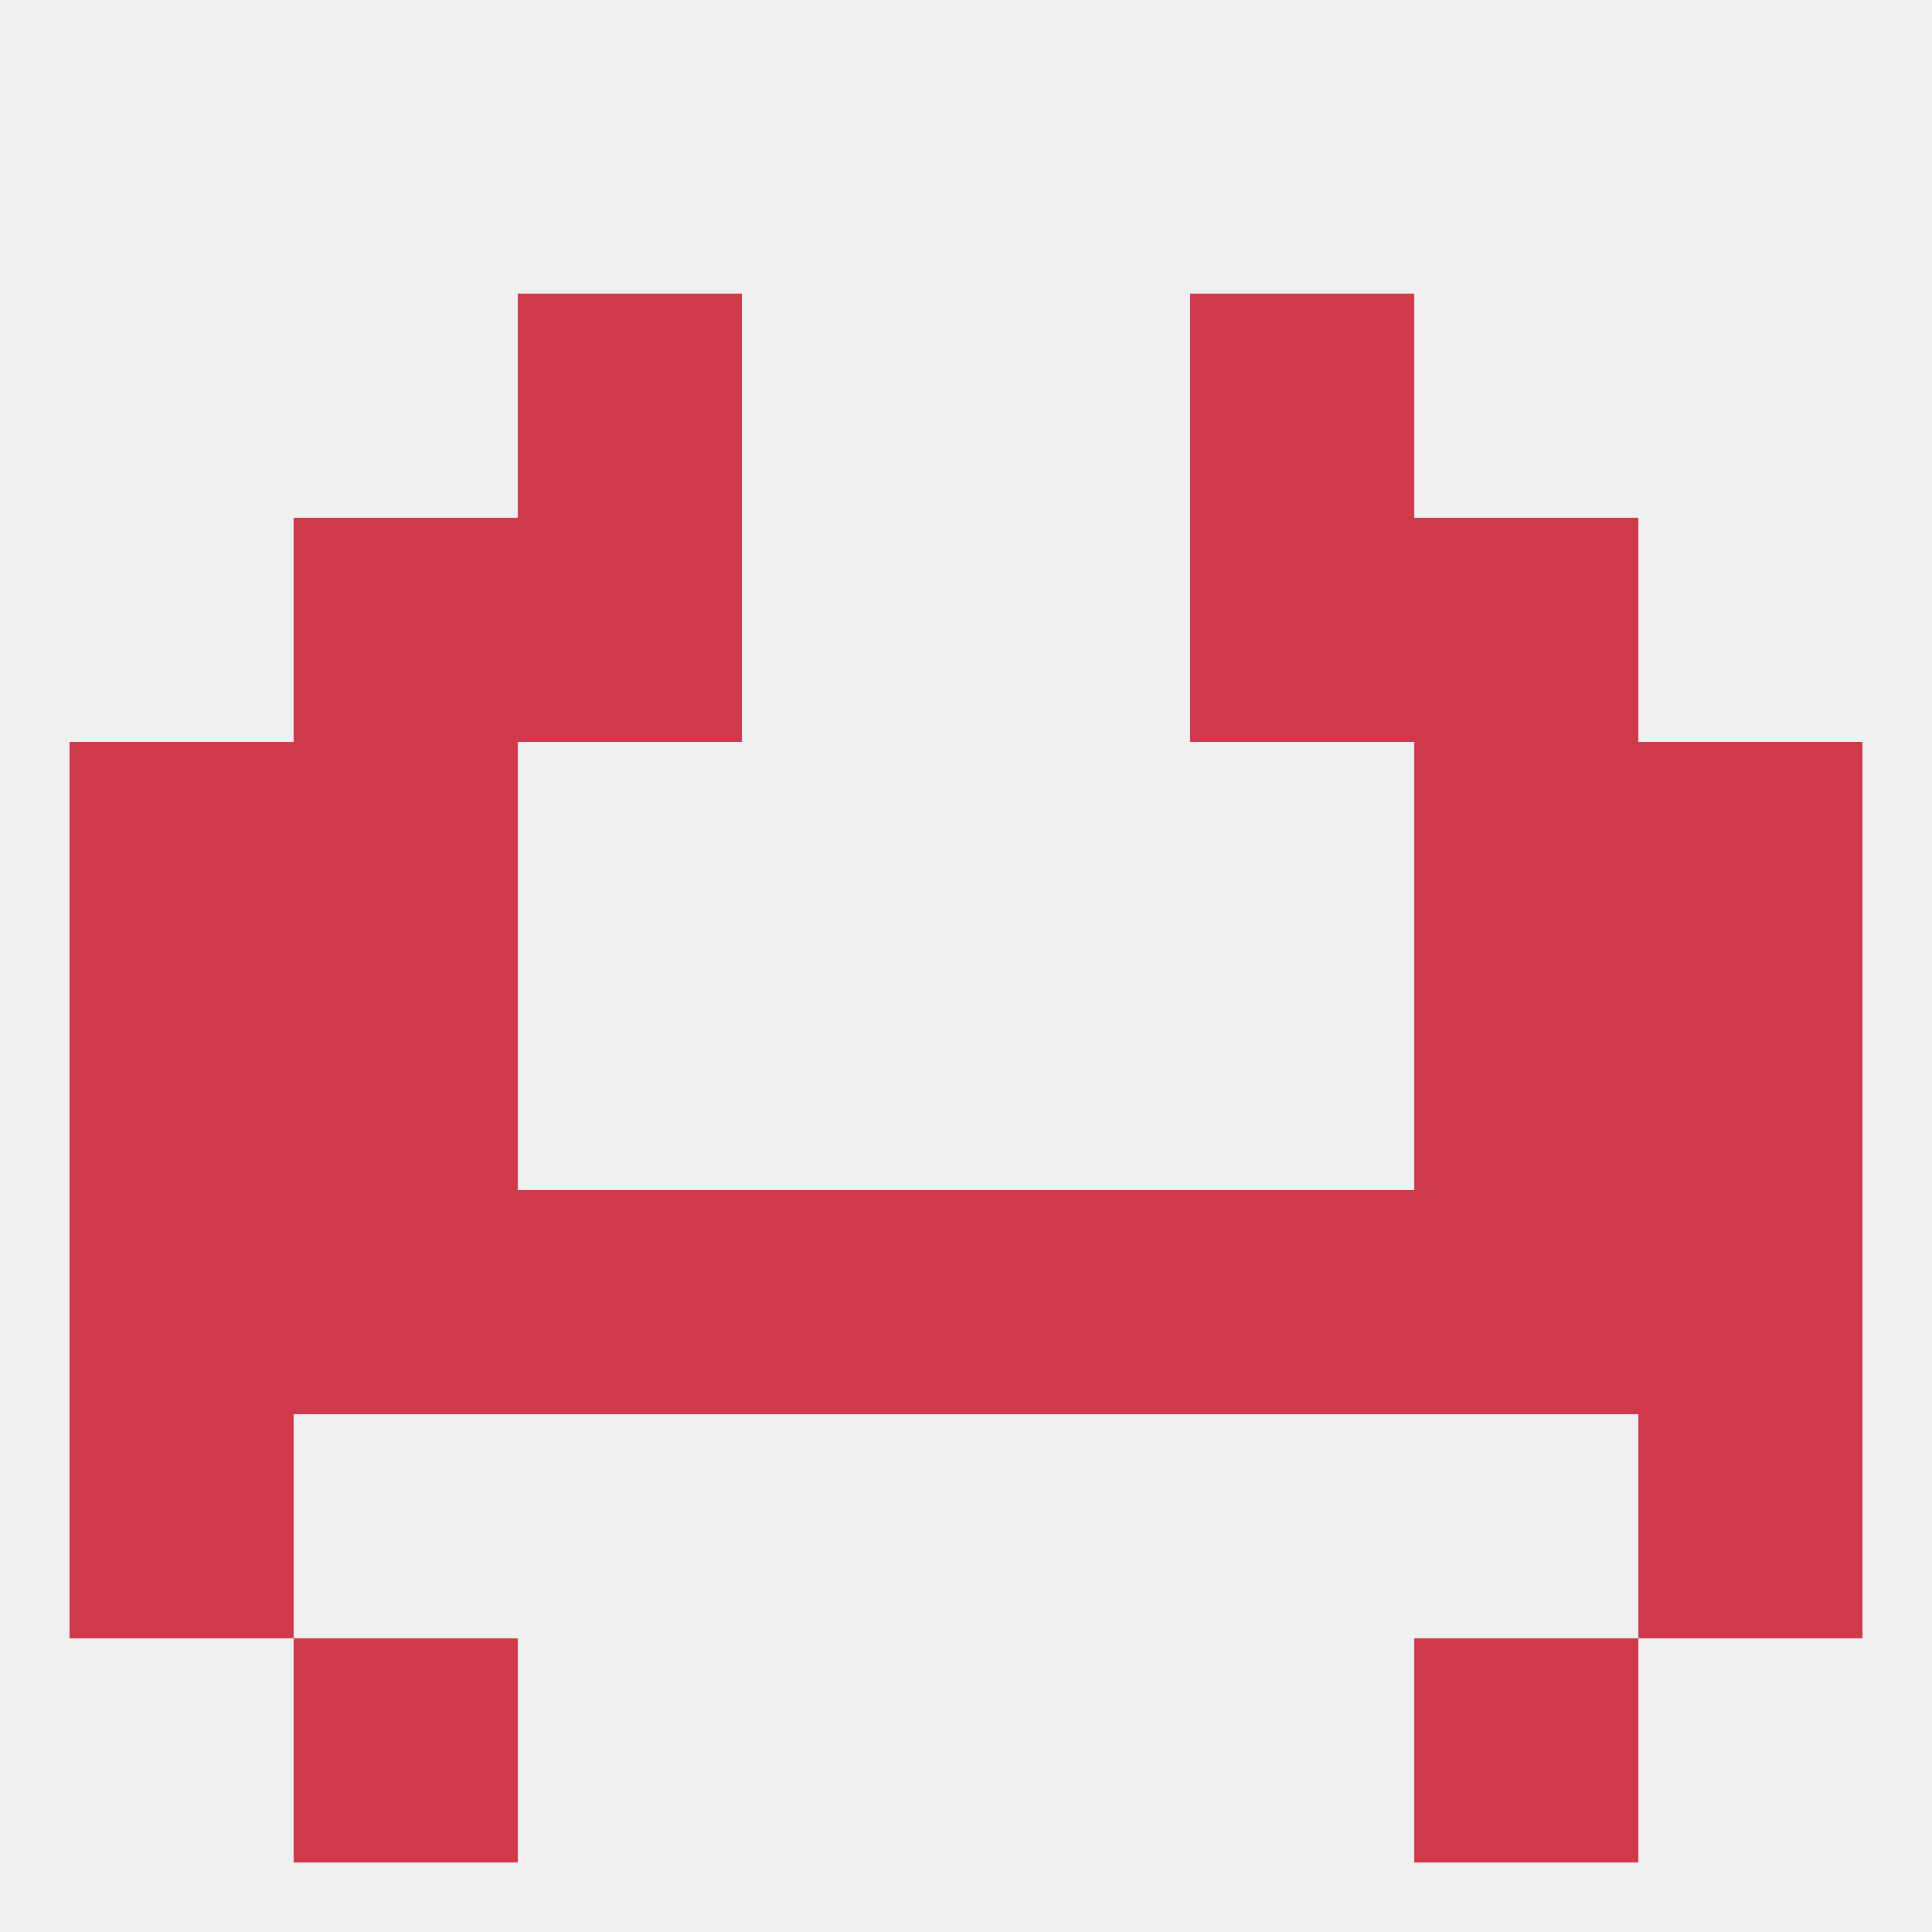
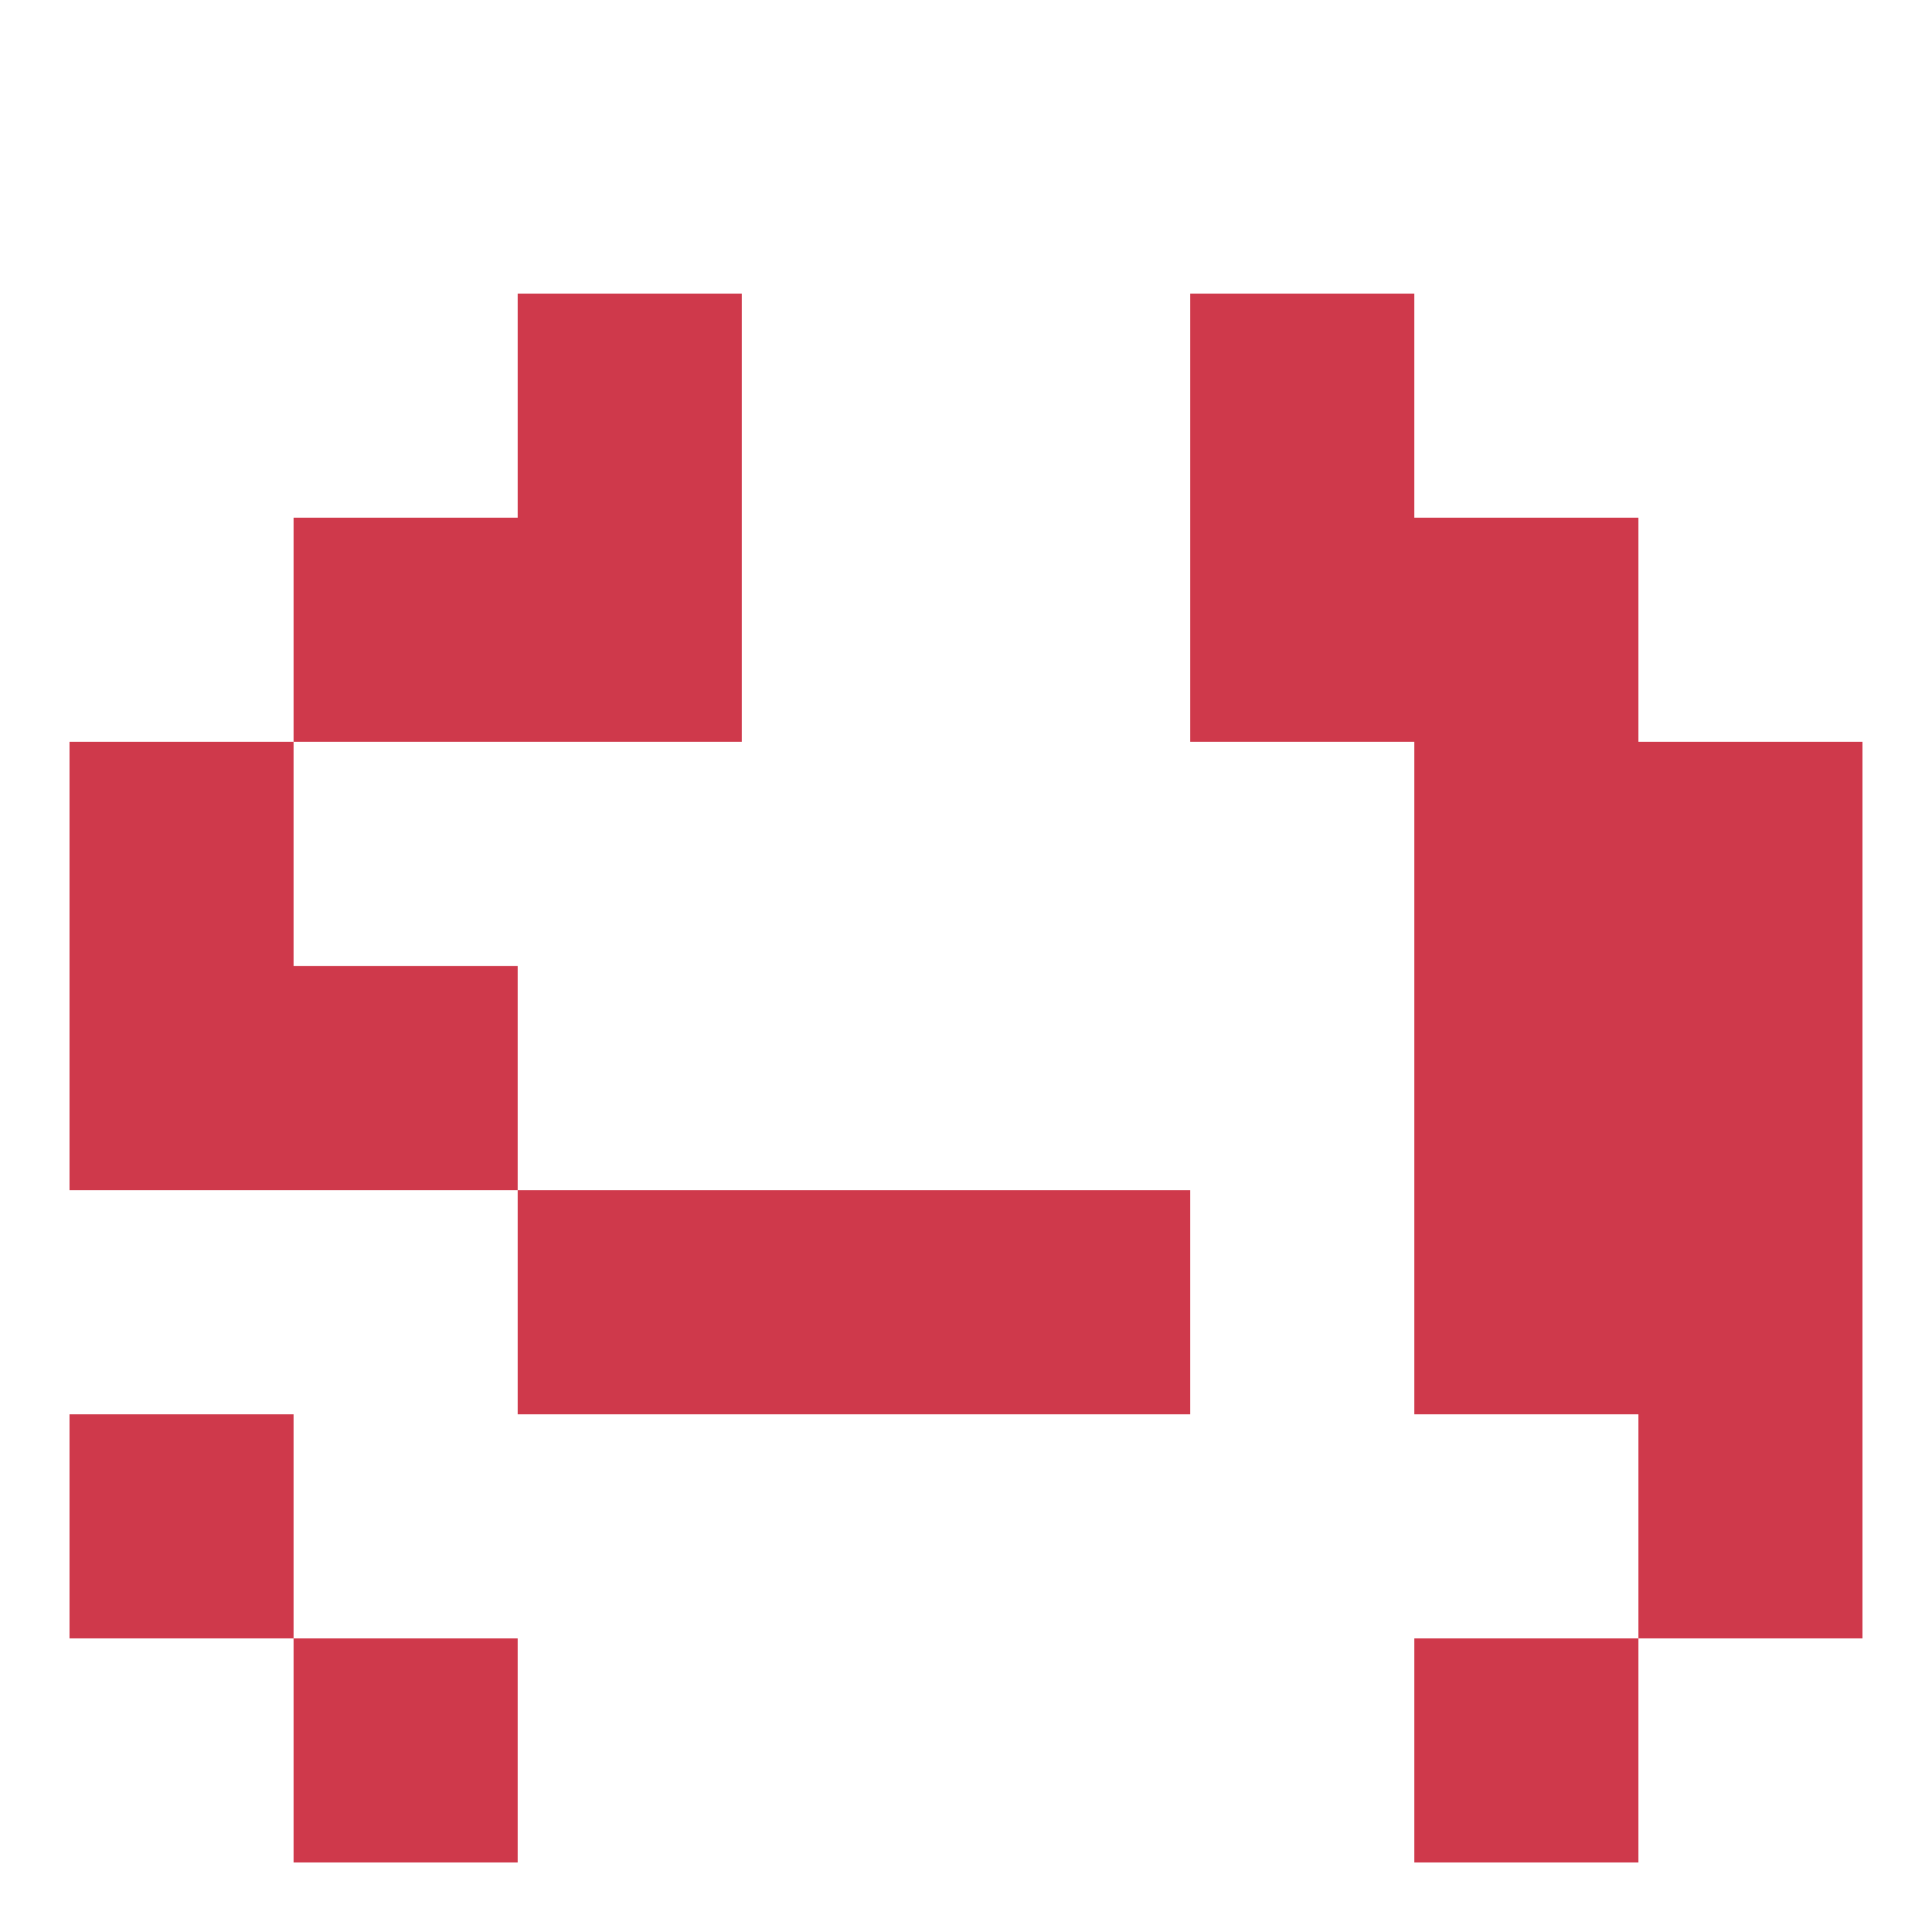
<svg xmlns="http://www.w3.org/2000/svg" version="1.1" baseprofile="full" width="250" height="250" viewBox="0 0 250 250">
-   <rect width="100%" height="100%" fill="rgba(240,240,240,255)" />
  <rect x="154" y="38" width="29" height="29" fill="rgba(207,57,75,255)" />
  <rect x="67" y="38" width="29" height="29" fill="rgba(207,57,75,255)" />
  <rect x="38" y="212" width="29" height="29" fill="rgba(207,57,75,255)" />
  <rect x="183" y="212" width="29" height="29" fill="rgba(207,57,75,255)" />
  <rect x="96" y="154" width="29" height="29" fill="rgba(207,57,75,255)" />
  <rect x="183" y="154" width="29" height="29" fill="rgba(207,57,75,255)" />
  <rect x="67" y="154" width="29" height="29" fill="rgba(207,57,75,255)" />
  <rect x="212" y="154" width="29" height="29" fill="rgba(207,57,75,255)" />
  <rect x="125" y="154" width="29" height="29" fill="rgba(207,57,75,255)" />
-   <rect x="38" y="154" width="29" height="29" fill="rgba(207,57,75,255)" />
-   <rect x="154" y="154" width="29" height="29" fill="rgba(207,57,75,255)" />
-   <rect x="9" y="154" width="29" height="29" fill="rgba(207,57,75,255)" />
  <rect x="9" y="125" width="29" height="29" fill="rgba(207,57,75,255)" />
  <rect x="212" y="125" width="29" height="29" fill="rgba(207,57,75,255)" />
  <rect x="38" y="125" width="29" height="29" fill="rgba(207,57,75,255)" />
  <rect x="183" y="125" width="29" height="29" fill="rgba(207,57,75,255)" />
  <rect x="9" y="183" width="29" height="29" fill="rgba(207,57,75,255)" />
  <rect x="212" y="183" width="29" height="29" fill="rgba(207,57,75,255)" />
-   <rect x="38" y="96" width="29" height="29" fill="rgba(207,57,75,255)" />
  <rect x="183" y="96" width="29" height="29" fill="rgba(207,57,75,255)" />
  <rect x="9" y="96" width="29" height="29" fill="rgba(207,57,75,255)" />
  <rect x="212" y="96" width="29" height="29" fill="rgba(207,57,75,255)" />
  <rect x="67" y="67" width="29" height="29" fill="rgba(207,57,75,255)" />
  <rect x="154" y="67" width="29" height="29" fill="rgba(207,57,75,255)" />
  <rect x="38" y="67" width="29" height="29" fill="rgba(207,57,75,255)" />
  <rect x="183" y="67" width="29" height="29" fill="rgba(207,57,75,255)" />
</svg>